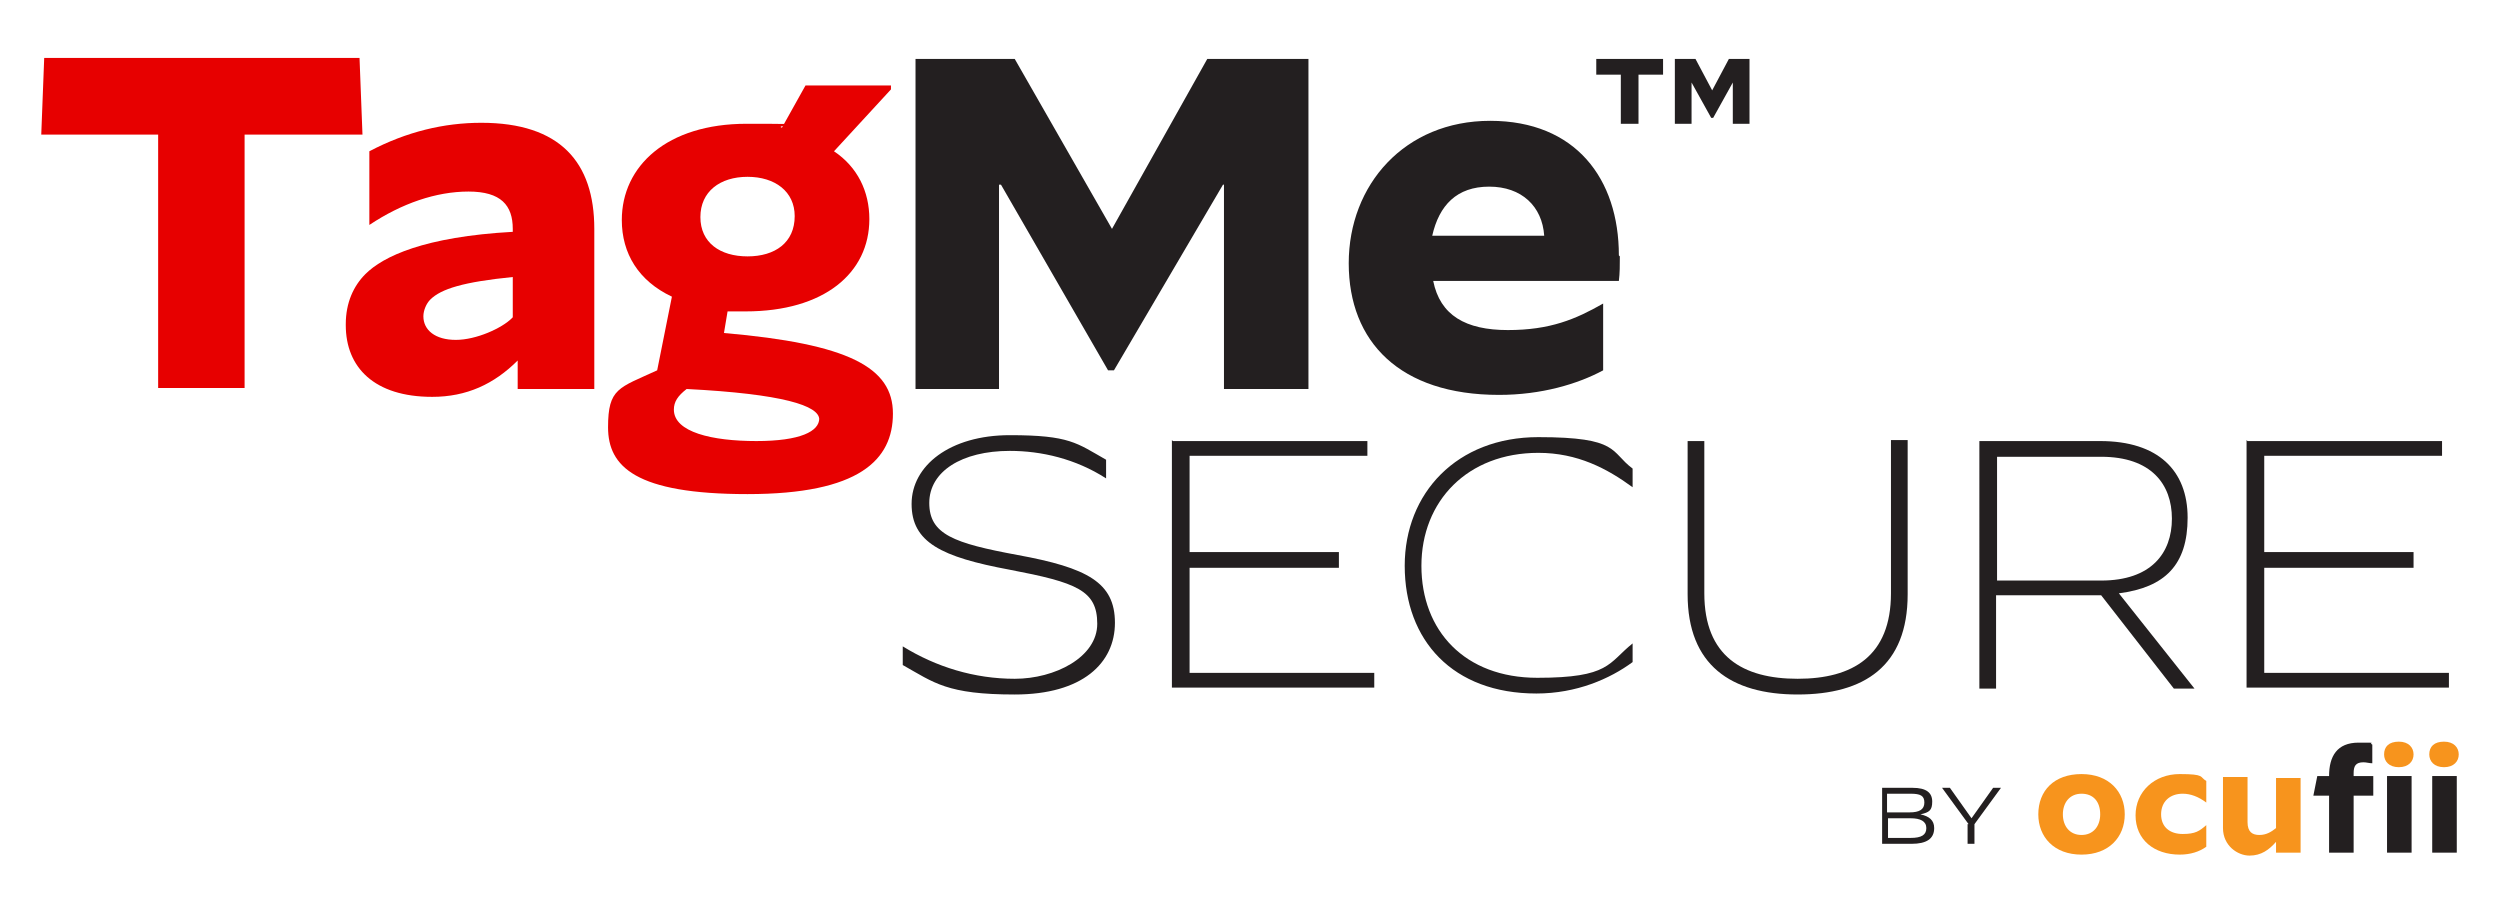
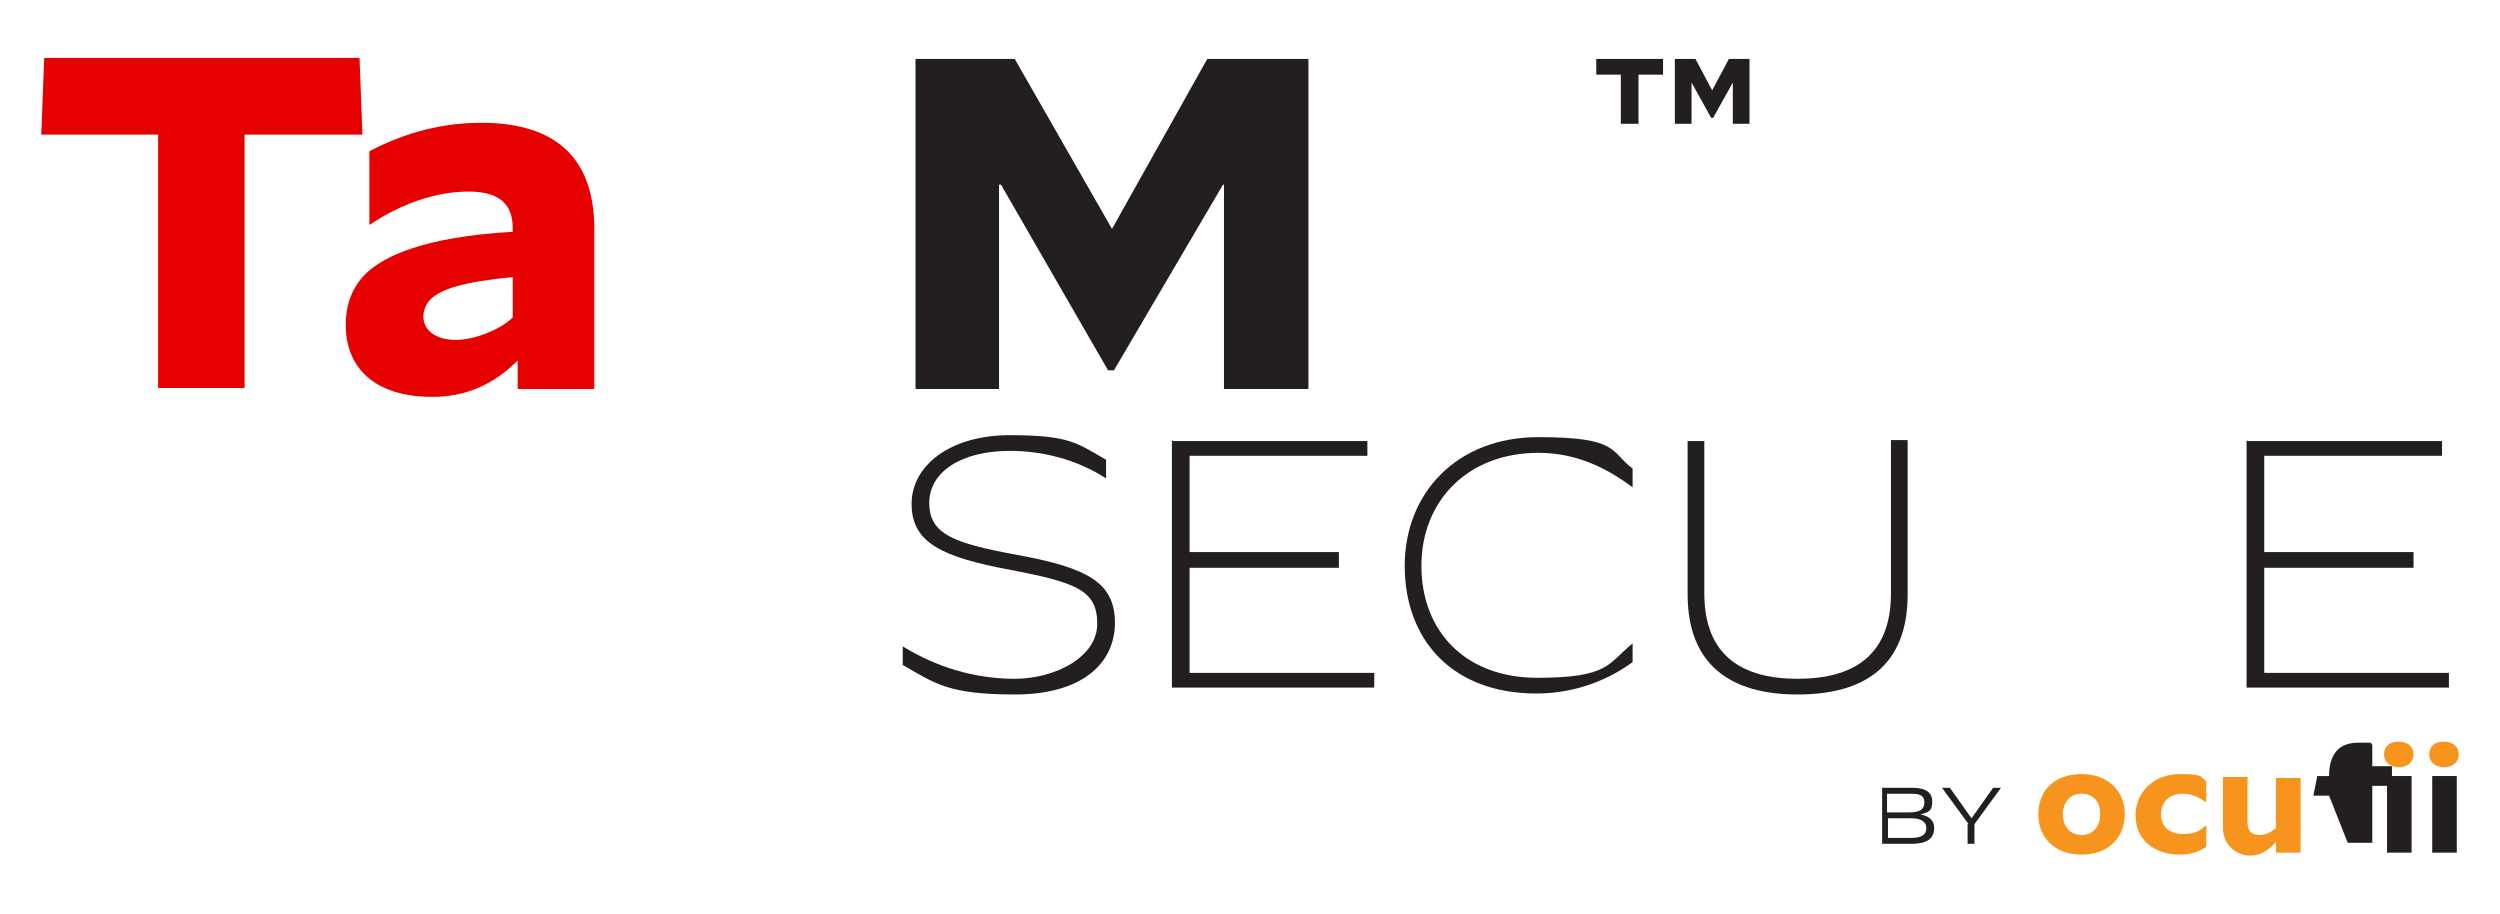
<svg xmlns="http://www.w3.org/2000/svg" viewBox="0 0 254.5 93">
  <path d="m16.1 13.7h-11.9l.3-7.8h32.1l.3 7.8h-12v25.8h-8.8z" fill="#e70000" />
  <path d="m35.2 33c0-2.2.8-3.9 2-5.1 1.8-1.8 6-3.8 15-4.3v-.3c0-2.4-1.2-3.8-4.5-3.8s-6.8 1.2-10.1 3.4v-7.5c3.8-2 7.6-2.9 11.4-2.9 8 0 11.5 4 11.5 10.8v16.3h-7.8v-2.9c-2.4 2.4-5.2 3.7-8.7 3.7-5.9 0-8.8-3-8.8-7.3zm17-.7v-4.1c-5 .5-7.3 1.2-8.4 2.3-.4.4-.7 1.1-.7 1.7 0 1.4 1.2 2.4 3.3 2.4s4.7-1.2 5.7-2.2z" fill="#e70000" />
-   <path d="m74.1 31.5-.4 2.4c12.7 1.1 17.2 3.5 17.2 8.2s-3.4 8.2-14.8 8.2-14.2-2.8-14.2-6.8 1.1-4 5-5.8l1.5-7.5c-3.4-1.6-5.1-4.4-5.1-7.8 0-5.5 4.6-9.8 12.7-9.8s2.6.1 3.6.4l2.4-4.3h8.7v.4l-5.8 6.3c2.4 1.6 3.6 4.1 3.6 6.9 0 5.5-4.6 9.4-12.6 9.4s-1.3 0-2 0zm9.3 11.2c0-1.4-3.7-2.6-13.5-3.1-.9.7-1.3 1.3-1.3 2.1 0 2.3 3.9 3.2 8.4 3.2s6.4-1 6.4-2.3zm-2.5-20.7c0-2.5-2-4-4.8-4s-4.8 1.5-4.8 4.1 2 4 4.8 4 4.8-1.4 4.8-4.1z" fill="#e70000" />
  <path d="m93.1 6h10.2l9.9 17.3 9.7-17.3h10.3v33.6h-8.6v-20.8h-.1l-11.1 18.9h-.6l-10.9-18.9h-.2v20.8h-8.5v-33.6z" fill="#231f20" />
-   <path d="m164.9 26.1c0 .9 0 1.7-.1 2.5h-18.9c.7 3.5 3.3 5 7.6 5s6.9-1.1 9.7-2.7v6.8c-2.6 1.4-6.3 2.5-10.6 2.5-10.1 0-15.3-5.4-15.3-13.4s5.7-14.5 14.4-14.5 13.1 5.9 13.1 13.7zm-19-2.1h11.3c-.2-3-2.3-5-5.6-5s-5.1 1.9-5.8 5z" fill="#231f20" />
  <path d="m207.5 82.9c0-2.4 1.6-4.1 4.4-4.1s4.4 1.8 4.4 4.1-1.6 4.1-4.4 4.1-4.4-1.8-4.4-4.1zm6.3 0c0-1.3-.7-2.1-1.9-2.1s-1.9.9-1.9 2.1.7 2.1 1.9 2.1 1.9-.9 1.9-2.1z" fill="#f7941d" />
  <path d="m217.4 83c0-2.4 1.9-4.2 4.5-4.2s2 .3 2.7.7v2.2c-.8-.6-1.6-.9-2.4-.9-1.3 0-2.2.8-2.2 2.1s.9 2 2.2 2 1.7-.3 2.4-.9v2.2c-.7.5-1.6.8-2.7.8-2.6 0-4.5-1.5-4.5-4z" fill="#f7941d" />
  <path d="m234.2 86.8h-2.5v-1.1c-.7.8-1.5 1.4-2.7 1.4s-2.7-1-2.7-2.8v-5.2h2.5v4.6c0 1 .5 1.3 1.2 1.3s1.2-.3 1.7-.7v-5.1h2.5v7.8z" fill="#f7941d" />
-   <path d="m237.1 81h-1.6l.4-2h1.2c0-2 .8-3.4 3-3.4s.9 0 1.4.2v1.9c-.3 0-.6-.1-.9-.1-.8 0-1 .4-1 1.1v.3h2v2h-2v5.8h-2.5z" fill="#231f20" />
+   <path d="m237.1 81h-1.6l.4-2h1.2c0-2 .8-3.4 3-3.4s.9 0 1.4.2v1.9v.3h2v2h-2v5.8h-2.5z" fill="#231f20" />
  <path d="m243 79h2.5v7.8h-2.5z" fill="#231f20" />
  <path d="m247.6 79h2.5v7.8h-2.5z" fill="#231f20" />
  <path d="m242.7 76.8c0-.8.5-1.3 1.5-1.3s1.5.6 1.5 1.3c0 .7-.5 1.3-1.5 1.3s-1.5-.6-1.5-1.3z" fill="#f7941d" />
  <path d="m247.3 76.8c0-.8.5-1.3 1.5-1.3s1.5.6 1.5 1.3c0 .7-.5 1.3-1.5 1.3s-1.5-.6-1.5-1.3z" fill="#f7941d" />
  <g fill="#231f20">
    <path d="m191.5 80.2h3.2c1.4 0 2 .5 2 1.4s-.3 1.1-1.2 1.3c.9.2 1.4.6 1.4 1.4 0 1.1-.8 1.6-2.3 1.6h-3v-5.7zm2.9 2.5c1 0 1.5-.3 1.5-1s-.4-.9-1.4-.9h-2.4v1.9h2.2zm.1 2.6c1.1 0 1.6-.3 1.6-1s-.6-1-1.6-1h-2.3v2z" />
    <path d="m200.4 83.9-2.7-3.7s.8 0 .8 0l2.2 3.1 2.2-3.1h.8s-2.7 3.7-2.7 3.7v2h-.7v-2z" />
    <path d="m165 7.6h-2.5v-1.6h6.8v1.6h-2.5v5h-1.8zm5.5-1.6h2.1l1.7 3.2 1.7-3.2h2.1v6.6h-1.7v-4.2l-2 3.6h-.2l-2-3.6v4.2h-1.7z" />
    <path d="m91.9 67.7v-1.9c3.4 2.1 7.3 3.3 11.4 3.3s8.4-2.2 8.4-5.6-2.1-4.2-8.9-5.5c-7-1.3-10-2.8-10-6.7s3.9-7 10-7 6.8.8 9.8 2.5v1.9c-3.1-2-6.6-2.8-9.8-2.8-4.9 0-8.2 2.1-8.2 5.3s2.5 4.1 9 5.3c7.1 1.3 9.9 2.8 9.9 6.9s-3.3 7.3-10.2 7.3-8.2-1.2-11.4-3z" />
    <path d="m119.4 44.9h19.8v1.5h-18.1v9.8h15.2v1.6h-15.2v10.7h18.8v1.5h-20.6v-25.2z" />
    <path d="m143 57.6c0-7.4 5.3-13.1 13.6-13.1s7.3 1.5 9.6 3.2v1.9c-2.6-1.9-5.6-3.5-9.6-3.5-7.2 0-11.9 4.9-11.9 11.5s4.4 11.4 11.8 11.4 7.2-1.5 9.7-3.5v1.9c-2.3 1.7-5.7 3.2-9.8 3.2-8.5 0-13.4-5.4-13.4-13z" />
    <path d="m171.8 60.6v-15.7h1.7v15.5c0 6.4 3.9 8.7 9.5 8.7s9.5-2.3 9.5-8.7v-15.6h1.7v15.7c0 7.3-4.4 10.2-11.2 10.2s-11.2-3-11.2-10.2z" />
-     <path d="m201.5 44.9h12.3c5.9 0 8.9 3 8.9 7.8s-2.3 7.1-7 7.7l7.7 9.7h-2.1l-7.4-9.5h-10.7v9.5h-1.7zm12.4 14.2c5.1 0 7.2-2.8 7.2-6.3s-2.1-6.3-7.2-6.3h-10.6v12.6z" />
    <path d="m228.8 44.9h19.8v1.5h-18.1v9.8h15.2v1.6h-15.2v10.7h18.8v1.5h-20.6v-25.2z" />
  </g>
</svg>